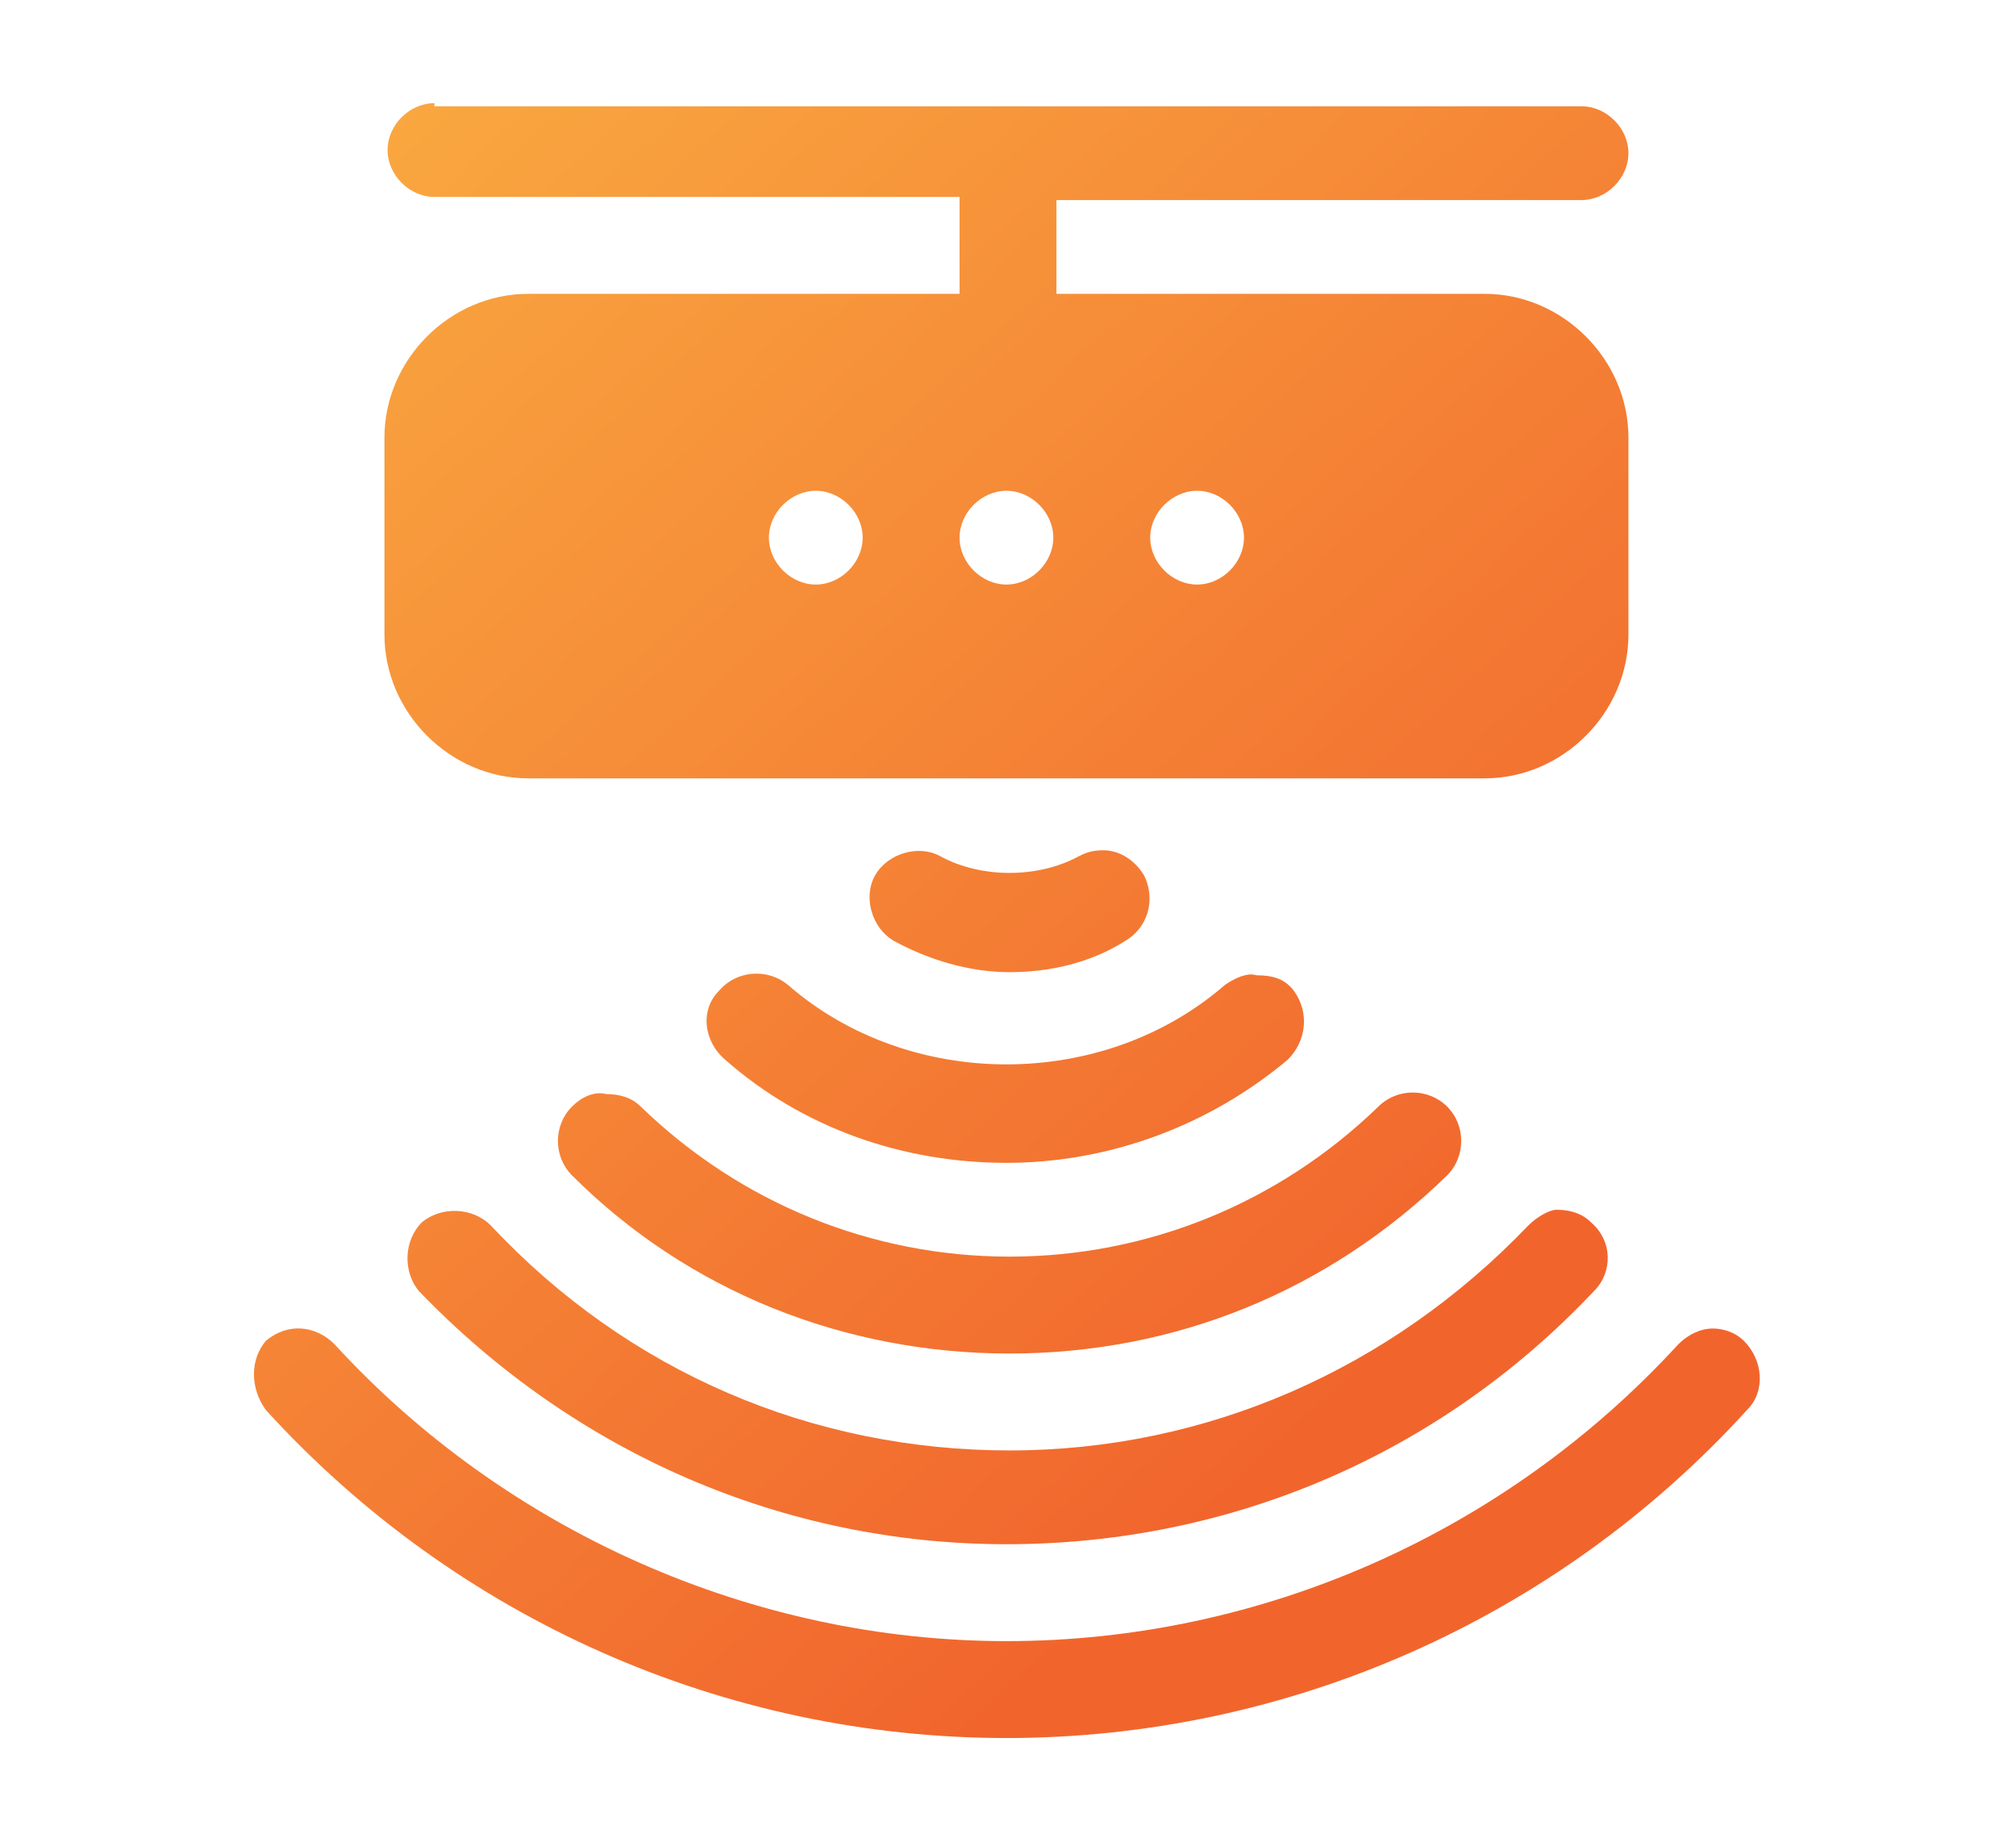
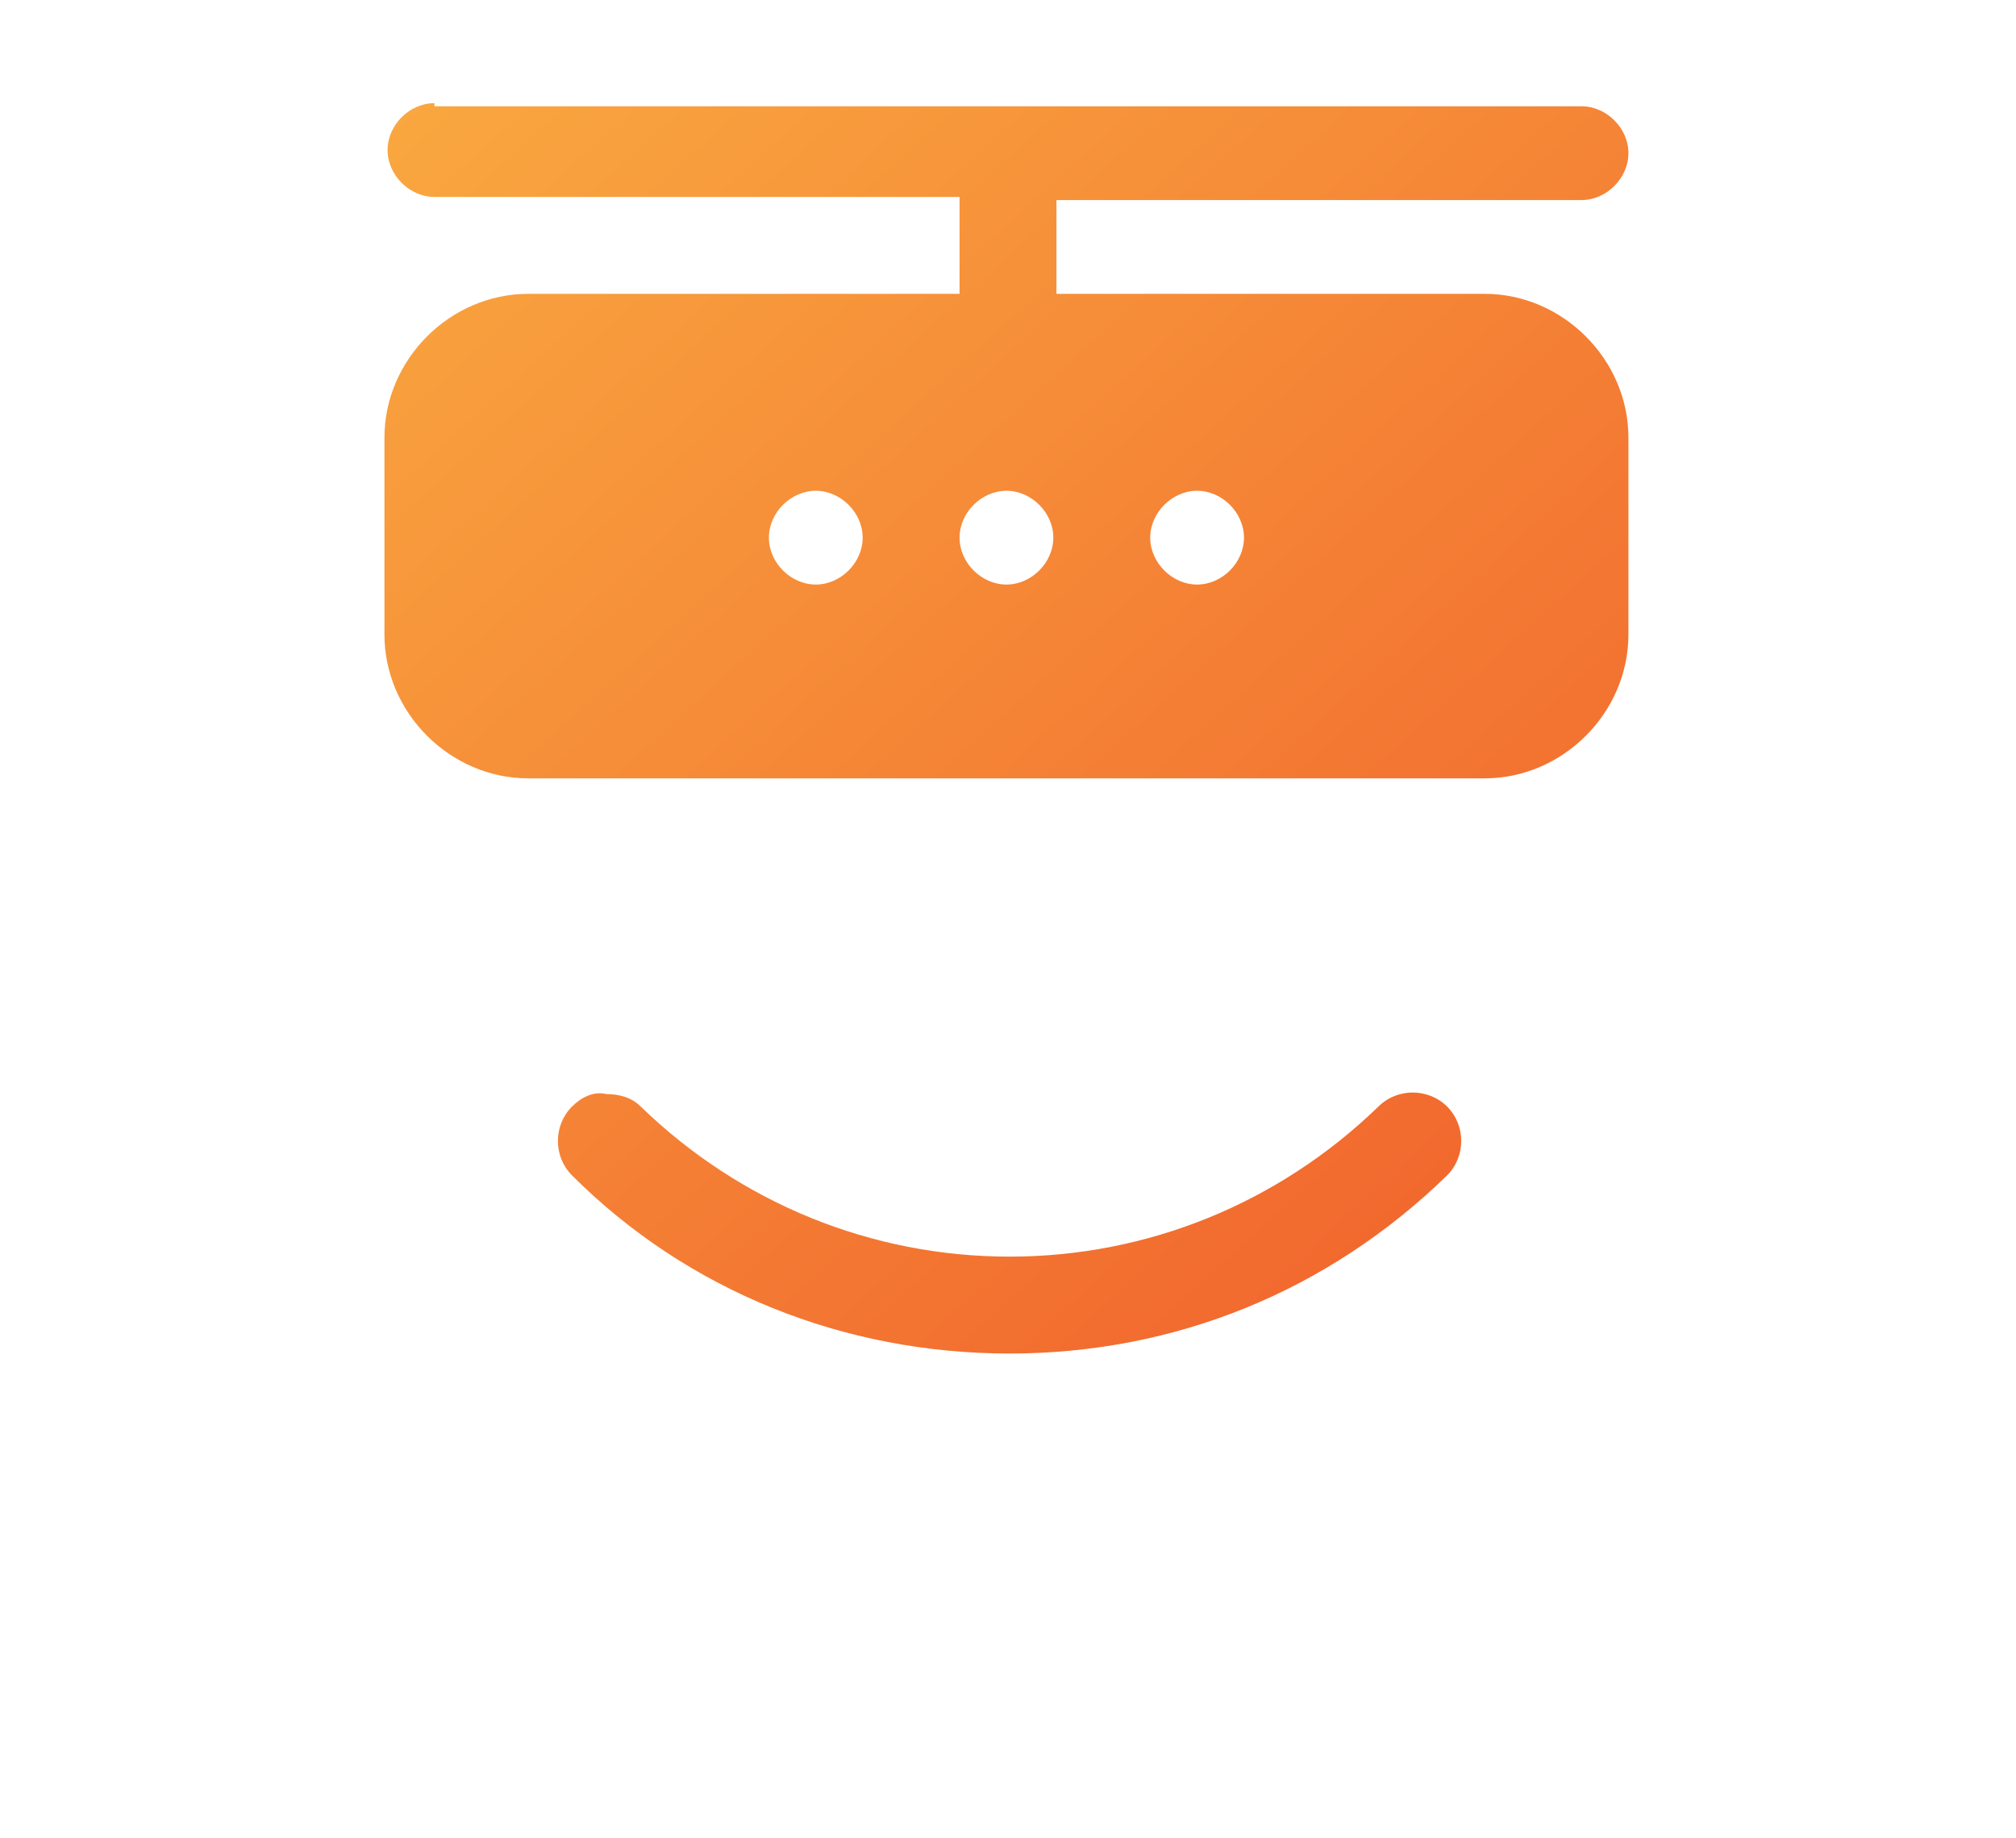
<svg xmlns="http://www.w3.org/2000/svg" xmlns:xlink="http://www.w3.org/1999/xlink" version="1.1" id="Layer_1" x="0px" y="0px" viewBox="0 0 64.5 58.8" xml:space="preserve">
  <g>
    <g>
      <defs>
        <path id="SVGID_1_" d="M24.6,17.2c0-0.8,0.7-1.5,1.5-1.5s1.5,0.7,1.5,1.5c0,0.8-0.7,1.5-1.5,1.5S24.6,18,24.6,17.2 M30.7,17.2 c0-0.8,0.7-1.5,1.5-1.5c0.8,0,1.5,0.7,1.5,1.5c0,0.8-0.7,1.5-1.5,1.5C31.4,18.7,30.7,18,30.7,17.2 M36.8,17.2 c0-0.8,0.7-1.5,1.5-1.5c0.8,0,1.5,0.7,1.5,1.5c0,0.8-0.7,1.5-1.5,1.5C37.5,18.7,36.8,18,36.8,17.2 M13.9,3.3 c-0.8,0-1.5,0.7-1.5,1.5s0.7,1.5,1.5,1.5h16.8v3.1H16.9c-2.5,0-4.6,2.1-4.6,4.6v6.3c0,2.5,2.1,4.6,4.6,4.6h30.6 c2.5,0,4.6-2.1,4.6-4.6V14c0-2.5-2.1-4.6-4.6-4.6H33.8V6.4h16.8c0.8,0,1.5-0.7,1.5-1.5s-0.7-1.5-1.5-1.5H13.9z" />
      </defs>
      <clipPath id="SVGID_2_">
        <use xlink:href="#SVGID_1_" overflow="visible" />
      </clipPath>
      <linearGradient id="SVGID_3_" gradientUnits="userSpaceOnUse" x1="-989.126" y1="2835.693" x2="-988.126" y2="2835.693" gradientTransform="matrix(38.268 42.52 42.52 -38.268 -82706.797 150567.125)">
        <stop offset="0" style="stop-color:#FAAF42" />
        <stop offset="1" style="stop-color:#F1652D" />
      </linearGradient>
      <polygon clip-path="url(#SVGID_2_)" fill="url(#SVGID_3_)" points="34.3,-16.5 62.9,15.3 30.1,44.7 1.6,13 " />
    </g>
    <g>
      <defs>
-         <path id="SVGID_4_" d="M53.7,43c-5.5,6-13.3,9.5-21.5,9.5c-8.1,0-16-3.5-21.5-9.5c-0.6-0.6-1.5-0.7-2.2-0.1 C8,43.5,8,44.4,8.5,45.1c6.1,6.7,14.7,10.5,23.7,10.5c9,0,17.6-3.8,23.7-10.5c0.6-0.6,0.5-1.6-0.1-2.2c-0.3-0.3-0.7-0.4-1-0.4 C54.4,42.5,54,42.7,53.7,43" />
+         <path id="SVGID_4_" d="M53.7,43c-5.5,6-13.3,9.5-21.5,9.5c-8.1,0-16-3.5-21.5-9.5c-0.6-0.6-1.5-0.7-2.2-0.1 C8,43.5,8,44.4,8.5,45.1c6.1,6.7,14.7,10.5,23.7,10.5c9,0,17.6-3.8,23.7-10.5c0.6-0.6,0.5-1.6-0.1-2.2c-0.3-0.3-0.7-0.4-1-0.4 " />
      </defs>
      <clipPath id="SVGID_5_">
        <use xlink:href="#SVGID_4_" overflow="visible" />
      </clipPath>
      <linearGradient id="SVGID_6_" gradientUnits="userSpaceOnUse" x1="-989.126" y1="2835.647" x2="-988.126" y2="2835.647" gradientTransform="matrix(38.268 42.52 42.52 -38.268 -82722.141 150580.938)">
        <stop offset="0" style="stop-color:#FAAF42" />
        <stop offset="1" style="stop-color:#F1652D" />
      </linearGradient>
-       <polygon clip-path="url(#SVGID_5_)" fill="url(#SVGID_6_)" points="34.8,18.2 63.1,49.6 29.7,79.7 1.4,48.2 " />
    </g>
    <g>
      <defs>
        <path id="SVGID_7_" d="M48.9,39.2c-4.4,4.6-10.3,7.2-16.6,7.2c-6.3,0-12.2-2.5-16.6-7.2c-0.6-0.6-1.6-0.6-2.2-0.1 c-0.6,0.6-0.6,1.6-0.1,2.2c5,5.2,11.7,8.1,18.8,8.1c7.2,0,13.9-2.9,18.8-8.1c0.6-0.6,0.6-1.6-0.1-2.2c-0.3-0.3-0.7-0.4-1.1-0.4 C49.6,38.7,49.2,38.9,48.9,39.2" />
      </defs>
      <clipPath id="SVGID_8_">
        <use xlink:href="#SVGID_7_" overflow="visible" />
      </clipPath>
      <linearGradient id="SVGID_9_" gradientUnits="userSpaceOnUse" x1="-989.126" y1="2835.661" x2="-988.126" y2="2835.661" gradientTransform="matrix(38.268 42.52 42.52 -38.268 -82720.266 150579.25)">
        <stop offset="0" style="stop-color:#FAAF42" />
        <stop offset="1" style="stop-color:#F1652D" />
      </linearGradient>
-       <polygon clip-path="url(#SVGID_8_)" fill="url(#SVGID_9_)" points="34.3,19.2 57.1,44.6 30.2,68.7 7.4,43.4 " />
    </g>
    <g>
      <defs>
        <path id="SVGID_10_" d="M18.3,35.4c-0.6,0.6-0.6,1.6,0,2.2c3.7,3.7,8.7,5.7,14,5.7s10.2-2,14-5.7c0.6-0.6,0.6-1.6,0-2.2 c-0.6-0.6-1.6-0.6-2.2,0c-3.2,3.1-7.4,4.8-11.8,4.8c-4.4,0-8.6-1.7-11.8-4.8c-0.3-0.3-0.7-0.4-1.1-0.4 C19,34.9,18.6,35.1,18.3,35.4" />
      </defs>
      <clipPath id="SVGID_11_">
        <use xlink:href="#SVGID_10_" overflow="visible" />
      </clipPath>
      <linearGradient id="SVGID_12_" gradientUnits="userSpaceOnUse" x1="-989.126" y1="2835.674" x2="-988.126" y2="2835.674" gradientTransform="matrix(38.268 42.52 42.52 -38.268 -82718.391 150577.547)">
        <stop offset="0" style="stop-color:#FAAF42" />
        <stop offset="1" style="stop-color:#F1652D" />
      </linearGradient>
      <polygon clip-path="url(#SVGID_11_)" fill="url(#SVGID_12_)" points="33.8,20.3 51,39.5 30.7,57.8 13.5,38.6 " />
    </g>
    <g>
      <defs>
-         <path id="SVGID_13_" d="M39.2,31.5c-3.9,3.4-10.1,3.4-14,0c-0.6-0.5-1.6-0.5-2.2,0.2c-0.6,0.6-0.5,1.6,0.2,2.2 c2.5,2.2,5.7,3.3,9,3.3c3.3,0,6.5-1.2,9-3.3c0.6-0.6,0.7-1.5,0.2-2.2c-0.3-0.4-0.7-0.5-1.2-0.5C39.9,31.1,39.5,31.3,39.2,31.5" />
-       </defs>
+         </defs>
      <clipPath id="SVGID_14_">
        <use xlink:href="#SVGID_13_" overflow="visible" />
      </clipPath>
      <linearGradient id="SVGID_15_" gradientUnits="userSpaceOnUse" x1="-989.126" y1="2835.688" x2="-988.126" y2="2835.688" gradientTransform="matrix(38.268 42.52 42.52 -38.268 -82716.492 150575.844)">
        <stop offset="0" style="stop-color:#FAAF42" />
        <stop offset="1" style="stop-color:#F1652D" />
      </linearGradient>
      <polygon clip-path="url(#SVGID_14_)" fill="url(#SVGID_15_)" points="33.3,21.3 45,34.4 31.2,46.8 19.5,33.7 " />
    </g>
    <g>
      <defs>
-         <path id="SVGID_16_" d="M34.5,27.4c-1.3,0.7-3.1,0.7-4.4,0c-0.7-0.4-1.7-0.1-2.1,0.6c-0.4,0.7-0.1,1.7,0.6,2.1 c1.1,0.6,2.4,1,3.7,1c1.3,0,2.6-0.3,3.7-1c0.7-0.4,1-1.3,0.6-2.1c-0.3-0.5-0.8-0.8-1.3-0.8C34.9,27.2,34.7,27.3,34.5,27.4" />
-       </defs>
+         </defs>
      <clipPath id="SVGID_17_">
        <use xlink:href="#SVGID_16_" overflow="visible" />
      </clipPath>
      <linearGradient id="SVGID_18_" gradientUnits="userSpaceOnUse" x1="-989.126" y1="2835.701" x2="-988.126" y2="2835.701" gradientTransform="matrix(38.268 42.52 42.52 -38.268 -82714.547 150574.094)">
        <stop offset="0" style="stop-color:#FAAF42" />
        <stop offset="1" style="stop-color:#F1652D" />
      </linearGradient>
      <polygon clip-path="url(#SVGID_17_)" fill="url(#SVGID_18_)" points="32.7,22.3 39,29.2 31.7,35.7 25.5,28.8 " />
    </g>
  </g>
</svg>